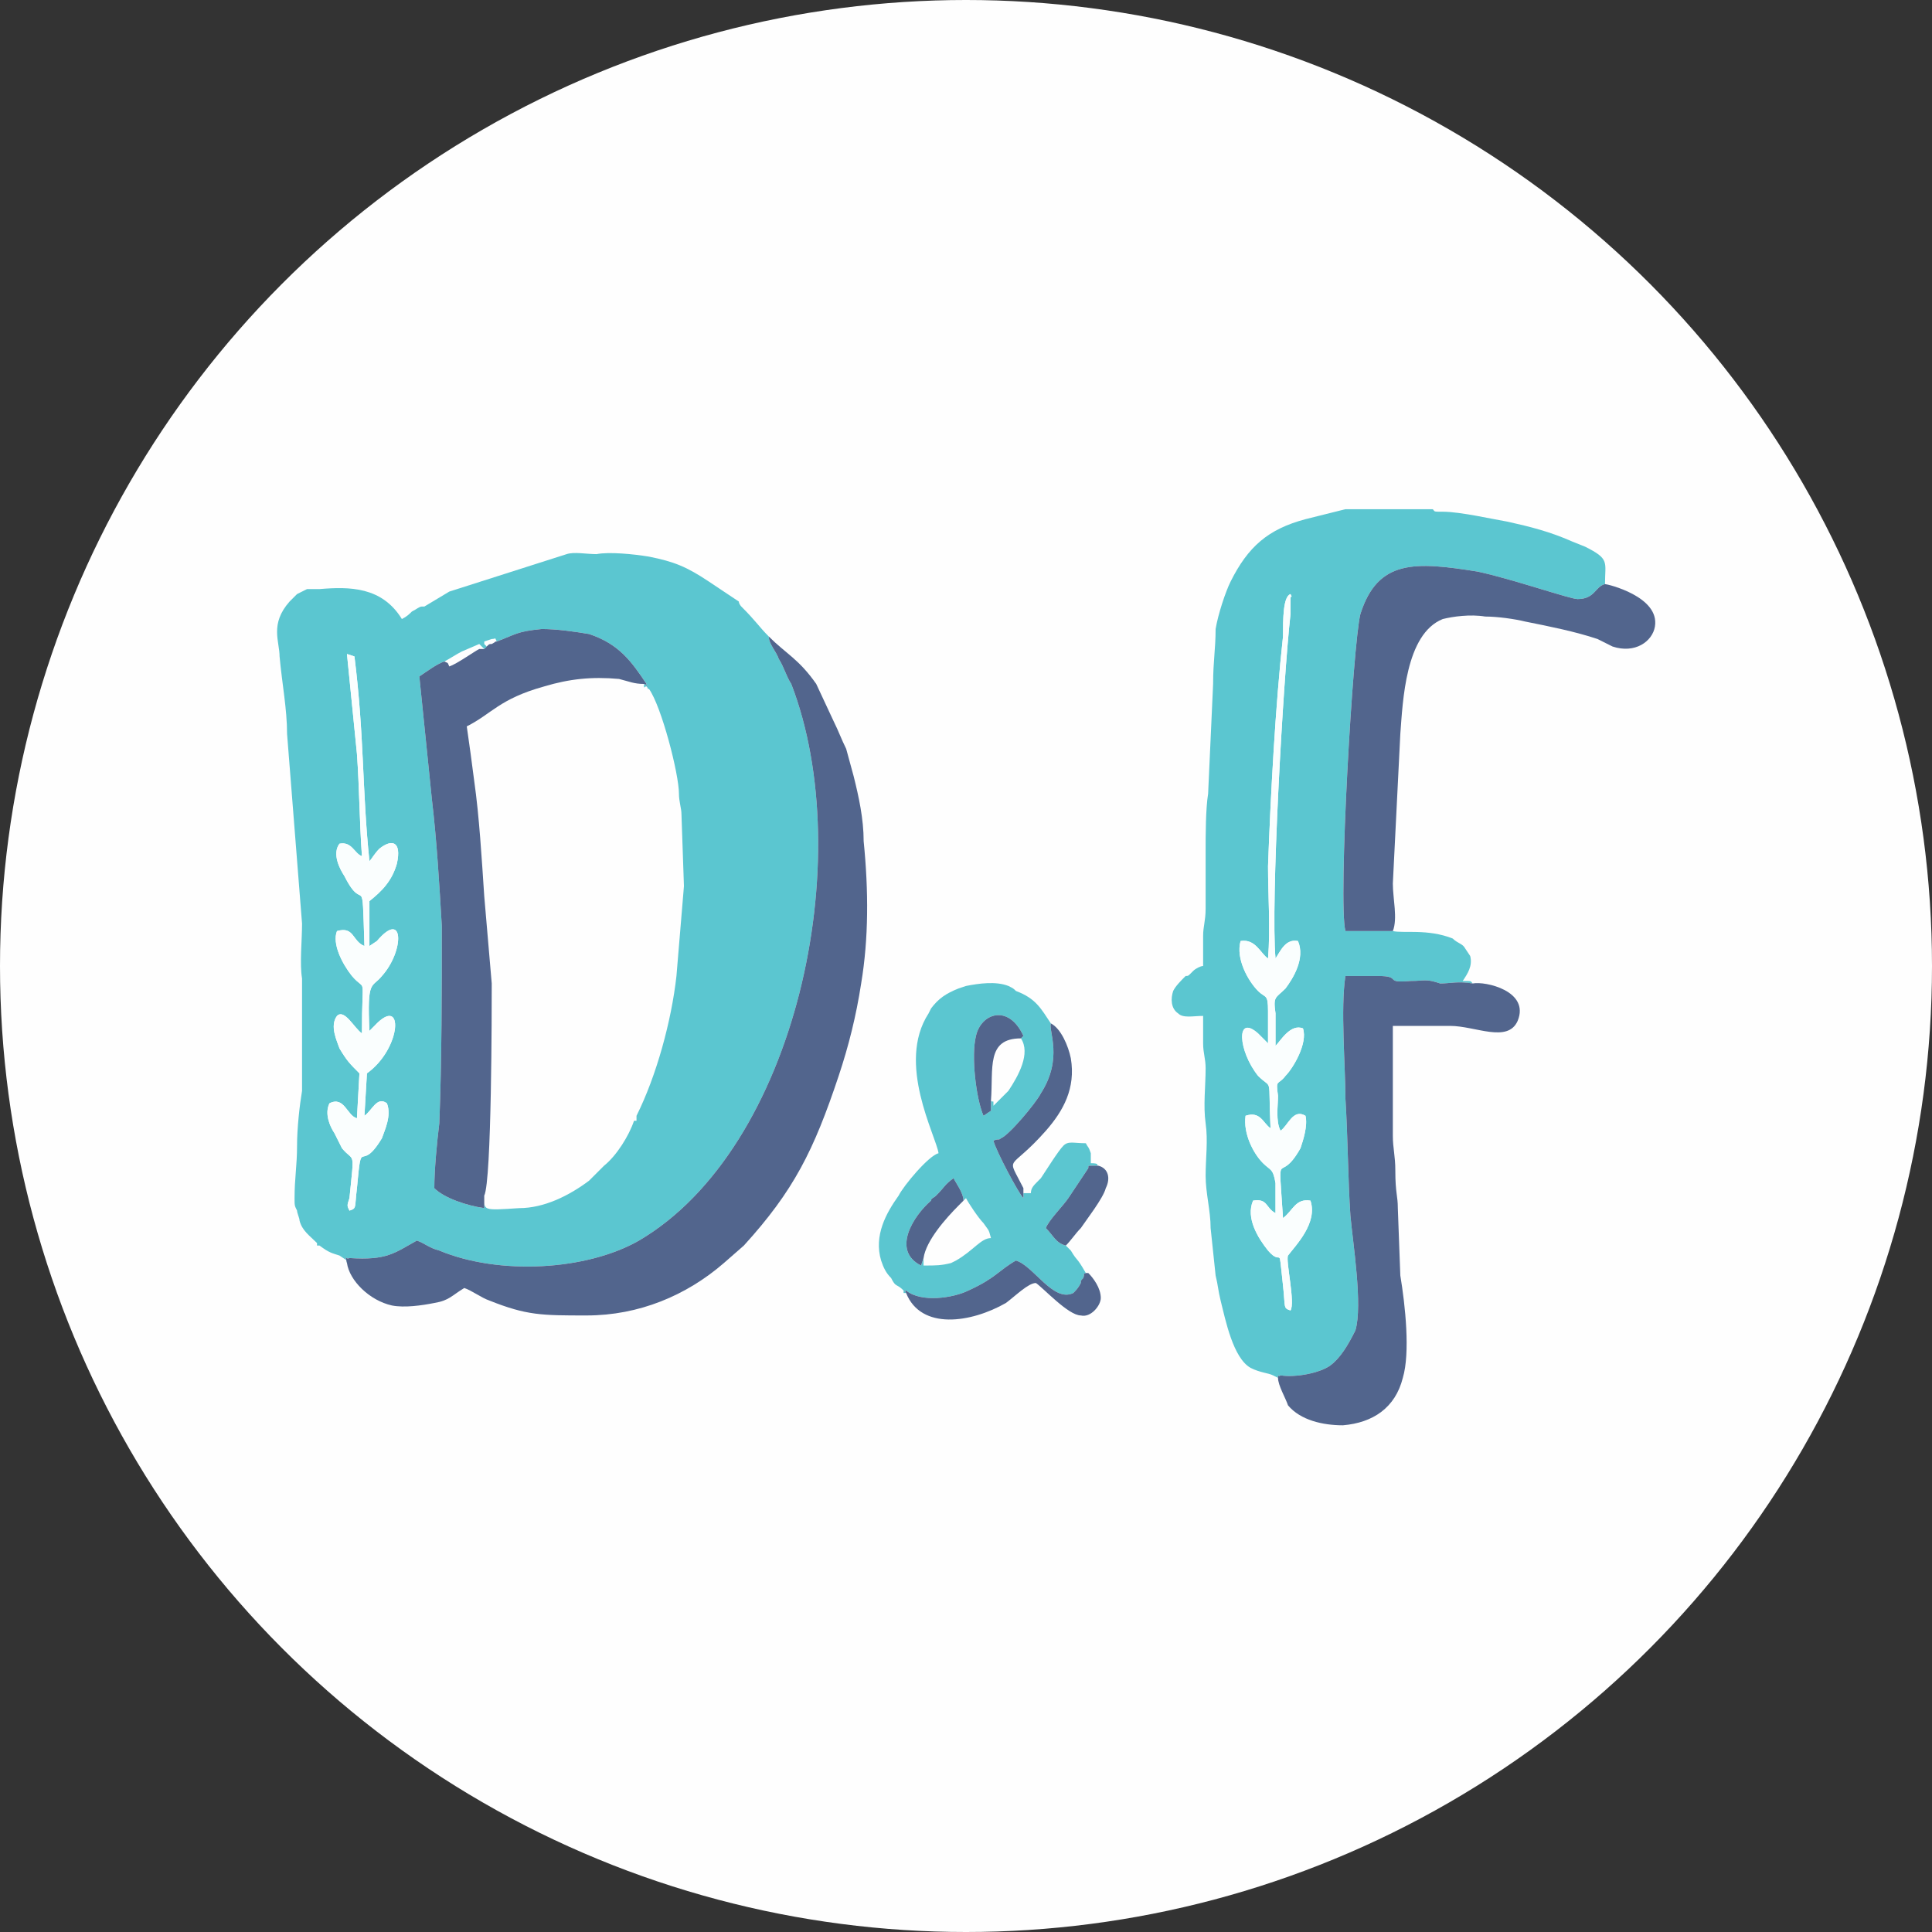
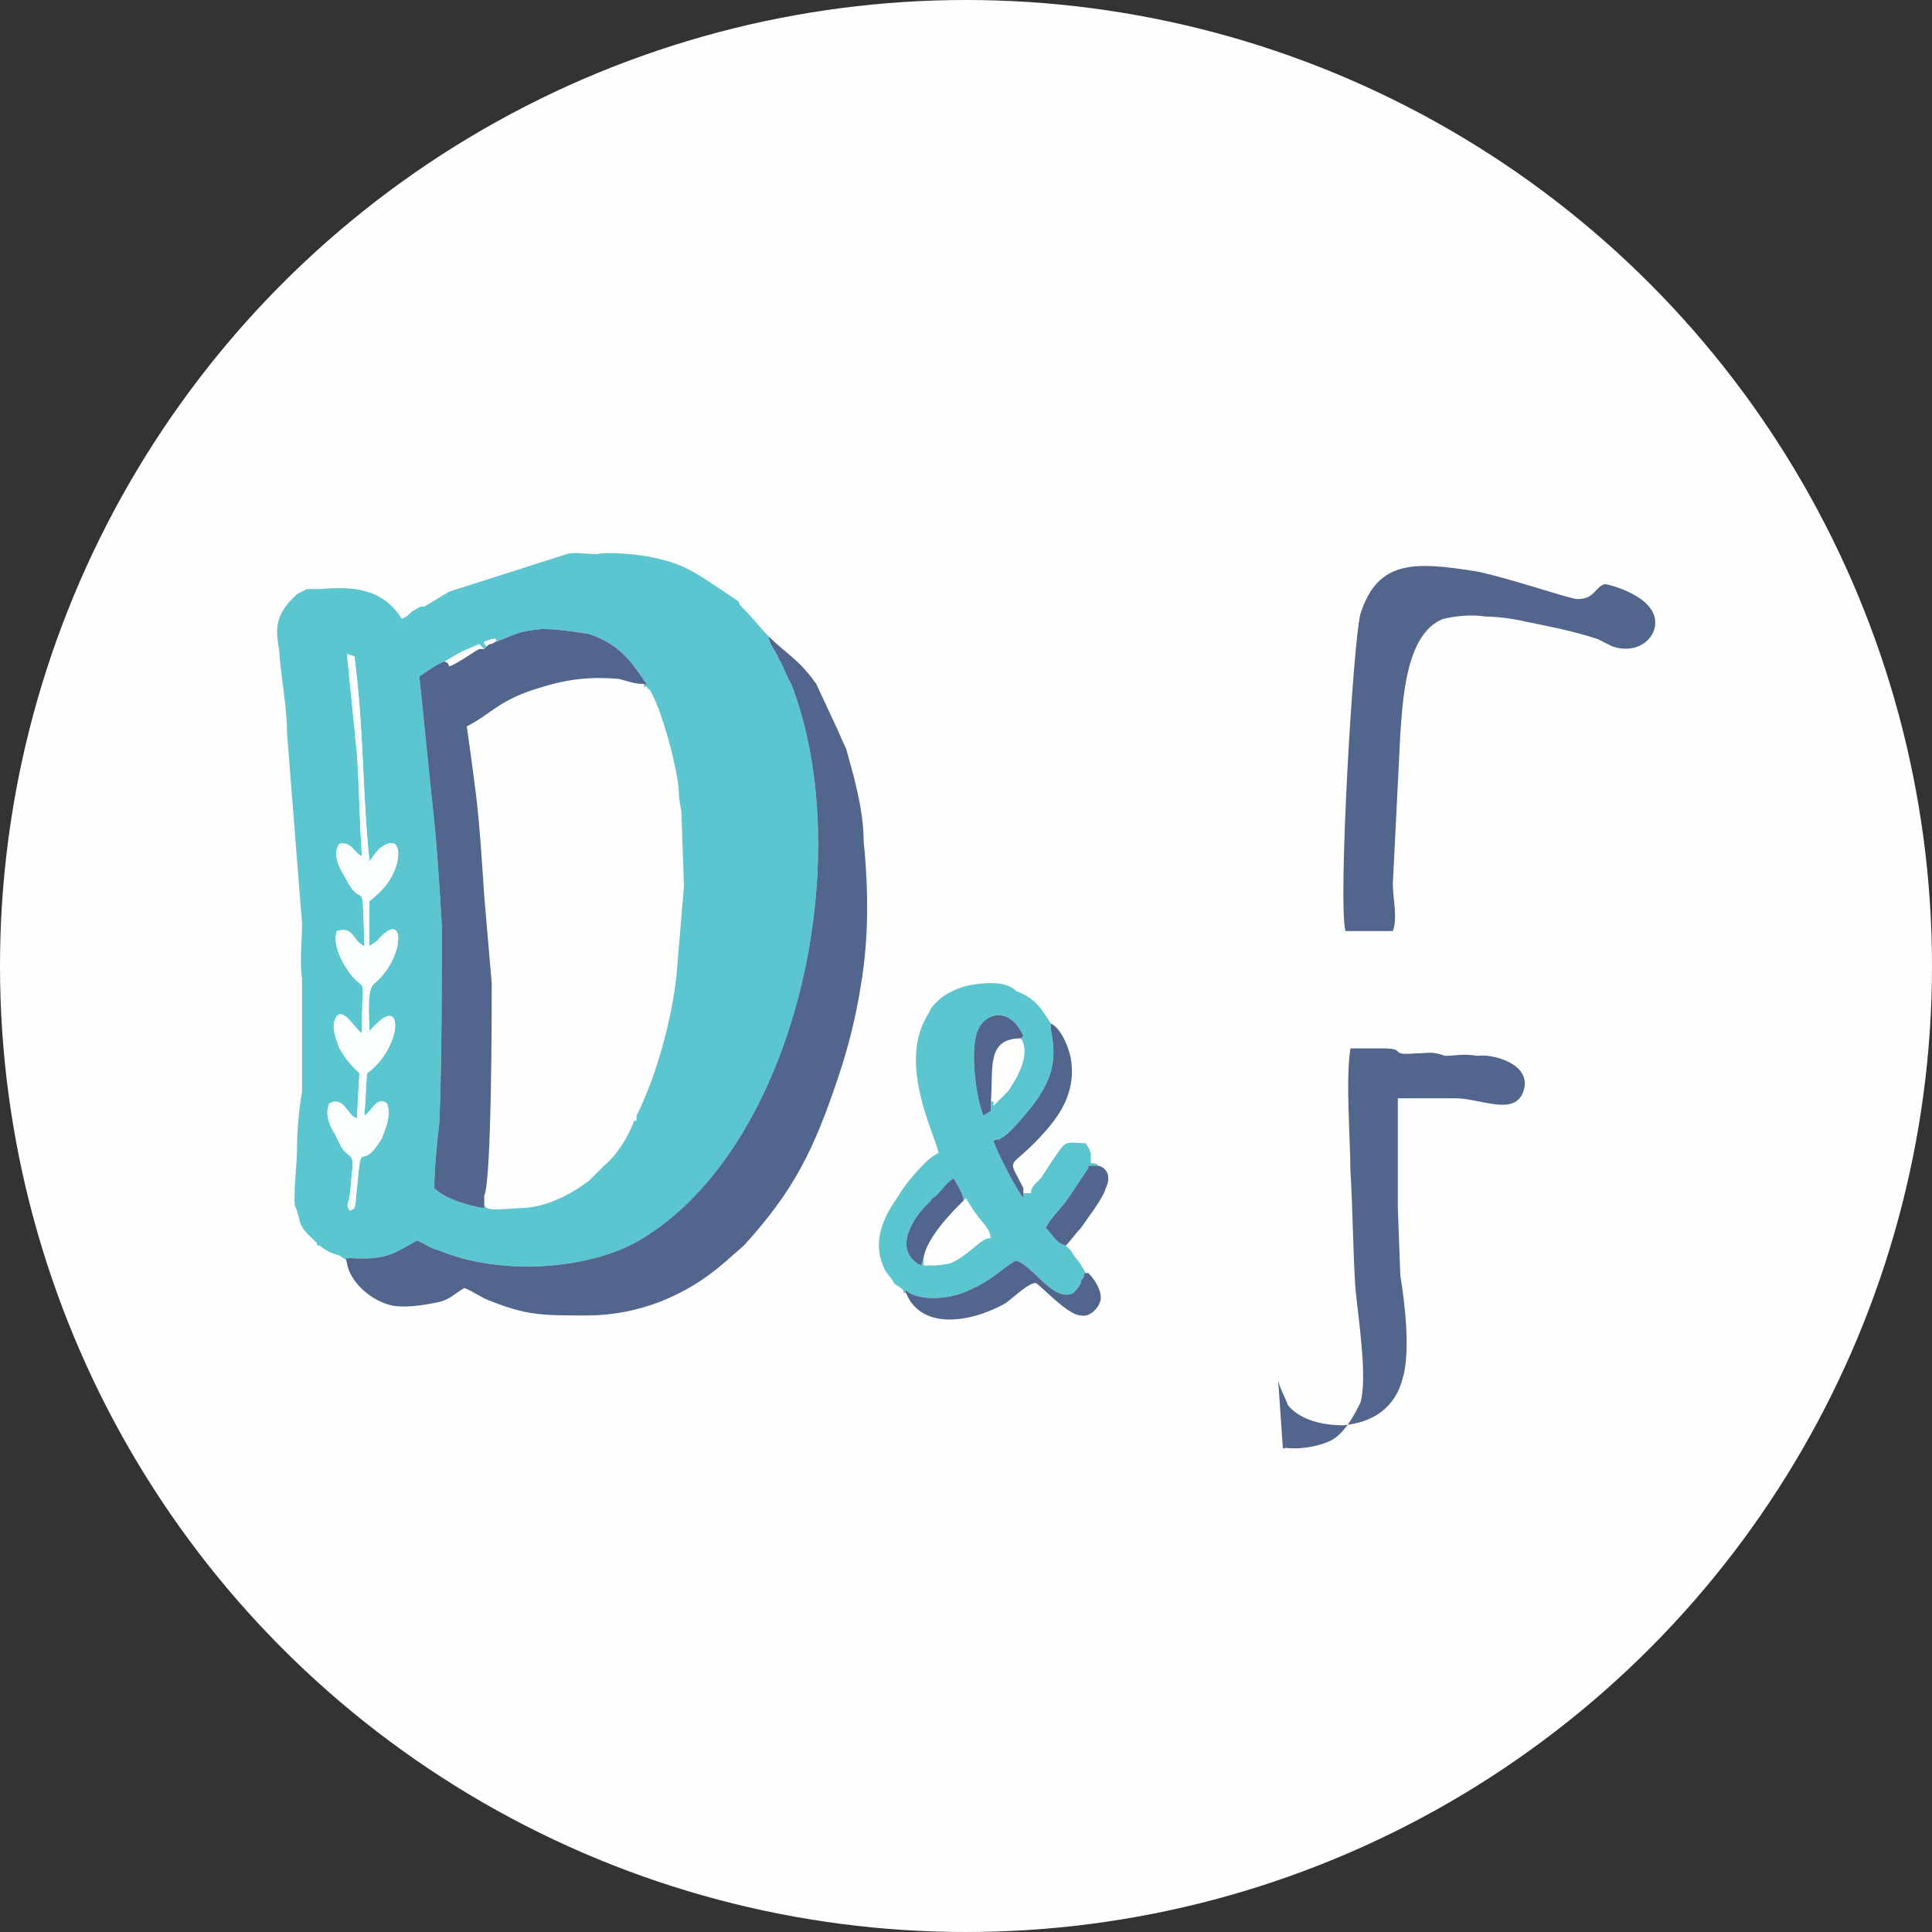
<svg xmlns="http://www.w3.org/2000/svg" xml:space="preserve" width="500px" height="500px" version="1.1" style="shape-rendering:geometricPrecision; text-rendering:geometricPrecision; image-rendering:optimizeQuality; fill-rule:evenodd; clip-rule:evenodd" viewBox="0 0 7.74 7.74">
  <rect x="0" y="0" width="7.74" height="7.74" fill="#333333" stroke="none" />
  <defs>
    <style type="text/css">
   
    .fil0 {fill:#FEFEFE}
    .fil2 {fill:#52658D}
    .fil1 {fill:#5BC6D0}
    .fil3 {fill:#FAFEFE}
   
  </style>
  </defs>
  <g id="Camada_x0020_1">
    <circle class="fil0" cx="3.87" cy="3.87" r="3.87" />
    <g id="_2798344636704">
      <path class="fil1" d="M1.36 3.38c0.05,-0.01 0.06,0.04 0.09,0.05 -0.01,-0.14 -0.01,-0.27 -0.02,-0.41l-0.04 -0.4 0.03 0.01c0.04,0.32 0.03,0.53 0.06,0.82 0.01,-0.01 0.02,-0.03 0.04,-0.05 0.05,-0.04 0.09,-0.03 0.07,0.06 -0.02,0.07 -0.06,0.11 -0.11,0.15l0 0.18 0.03 -0.02c0.11,-0.13 0.11,0.04 0.02,0.14 -0.04,0.05 -0.06,0.01 -0.05,0.22 0.01,-0.01 0.01,-0.01 0.02,-0.02 0.12,-0.13 0.11,0.09 -0.03,0.19l-0.01 0.17c0.03,-0.02 0.05,-0.08 0.09,-0.05 0.02,0.05 -0.01,0.11 -0.02,0.14 -0.09,0.15 -0.08,-0.02 -0.1,0.2 -0.01,0.08 0,0.08 -0.03,0.09 -0.01,-0.02 -0.01,-0.02 0,-0.05 0.02,-0.2 0.02,-0.14 -0.03,-0.2 -0.01,-0.02 -0.02,-0.04 -0.03,-0.06 -0.02,-0.03 -0.04,-0.08 -0.02,-0.12 0.06,-0.03 0.07,0.05 0.11,0.06l0.01 -0.18c-0.04,-0.04 -0.05,-0.05 -0.08,-0.1 -0.01,-0.03 -0.04,-0.09 -0.01,-0.13 0.03,-0.03 0.07,0.05 0.1,0.07 0,-0.25 0.02,-0.16 -0.04,-0.23 -0.04,-0.05 -0.08,-0.13 -0.06,-0.18 0.07,-0.02 0.06,0.04 0.11,0.06 -0.01,-0.32 0,-0.12 -0.08,-0.28 -0.02,-0.03 -0.05,-0.09 -0.02,-0.13zm0.63 -0.81c0.08,-0.03 0.08,-0.04 0.18,-0.05 0.06,0 0.13,0.01 0.19,0.02 0.12,0.04 0.17,0.11 0.23,0.2 -0.01,0.01 0.02,0.01 -0.01,0 0,0.01 0,0.01 0,0.01 0,0.01 0,0 0.01,0 0.01,0.01 0,0.01 0.01,0.01 0.05,0.07 0.12,0.34 0.12,0.42 0,0.03 0.01,0.06 0.01,0.08l0.01 0.29 -0.03 0.36c-0.02,0.18 -0.08,0.4 -0.16,0.56l0 0.02c0,0 -0.01,0 -0.01,0 -0.02,0.06 -0.07,0.14 -0.12,0.18l-0.06 0.06c-0.08,0.06 -0.18,0.11 -0.28,0.11 -0.15,0.01 -0.14,0.01 -0.14,-0.05l0 0.05c-0.07,-0.01 -0.16,-0.04 -0.2,-0.08 0,-0.07 0.01,-0.18 0.02,-0.26 0.01,-0.25 0.01,-0.54 0.01,-0.79 -0.01,-0.17 -0.02,-0.34 -0.04,-0.51l-0.05 -0.49c0.03,-0.02 0.07,-0.05 0.1,-0.06 0.02,-0.01 0.05,-0.03 0.07,-0.04l0.07 -0.03 0.02 0.02 0.01 -0.01 -0.01 -0.01 0 -0.01c0,0 0.03,-0.01 0.03,-0.01 0.02,0 0.01,-0.01 0.02,0.01zm-0.6 2.49c-0.01,-0.05 -0.01,-0.01 0.01,-0.02 0.15,0.01 0.18,-0.02 0.27,-0.07 0.03,0.01 0.05,0.03 0.09,0.04 0.24,0.1 0.59,0.08 0.8,-0.04 0.63,-0.37 0.88,-1.53 0.61,-2.23 -0.02,-0.03 -0.03,-0.07 -0.05,-0.1 -0.01,-0.03 -0.04,-0.06 -0.04,-0.09 -0.04,-0.04 -0.05,-0.06 -0.11,-0.12 0,0 -0.01,-0.01 -0.01,-0.02l-0.12 -0.08c-0.09,-0.06 -0.14,-0.08 -0.24,-0.1 -0.06,-0.01 -0.16,-0.02 -0.21,-0.01 -0.04,0 -0.09,-0.01 -0.12,0l-0.47 0.15 -0.1 0.06c0,0 0,0 -0.01,0 -0.01,0 -0.02,0.01 -0.04,0.02 -0.01,0.01 -0.02,0.02 -0.04,0.03 -0.08,-0.13 -0.21,-0.13 -0.33,-0.12 -0.02,0 -0.03,0 -0.05,0l-0.04 0.02c0,0 0,0 0,0l-0.03 0.03c0,0 0,0 0,0 -0.08,0.09 -0.04,0.16 -0.04,0.22 0.01,0.11 0.03,0.21 0.03,0.31l0.06 0.76c0,0.07 -0.01,0.16 0,0.22l0 0.45c-0.01,0.06 -0.02,0.15 -0.02,0.22 0,0.08 -0.01,0.13 -0.01,0.21 0,0.03 0,0.03 0.01,0.05 0,0.01 0.01,0.03 0.01,0.04 0.01,0.04 0.04,0.06 0.07,0.09l0 0.01c0,0 0.01,0 0.01,0 0.04,0.03 0.05,0.03 0.08,0.04l0.03 0.02c0,0.01 0,0.01 0,0.01z" />
-       <path class="fil1" d="M5.11 3.84c0.02,-0.03 0.04,-0.08 0.09,-0.07 0.03,0.07 -0.02,0.15 -0.05,0.19 -0.04,0.04 -0.05,0.03 -0.04,0.1 0,0.04 0,0.09 0,0.13 0.02,-0.02 0.06,-0.09 0.11,-0.07 0.02,0.06 -0.04,0.16 -0.07,0.19 -0.03,0.04 -0.04,0.01 -0.03,0.08 0,0.04 -0.01,0.1 0.01,0.14 0.03,-0.02 0.05,-0.09 0.1,-0.06 0.01,0.04 -0.01,0.1 -0.02,0.13 -0.09,0.16 -0.09,-0.03 -0.07,0.28 0.04,-0.03 0.05,-0.08 0.11,-0.07 0.03,0.09 -0.06,0.18 -0.09,0.22 -0.01,0.02 0.03,0.19 0.01,0.22 -0.03,-0.01 -0.02,-0.01 -0.03,-0.1 -0.02,-0.18 0,-0.07 -0.06,-0.14 -0.04,-0.05 -0.09,-0.13 -0.06,-0.2 0.06,-0.01 0.05,0.03 0.09,0.05 0,-0.04 0,-0.08 0,-0.12 -0.01,-0.06 -0.02,-0.05 -0.05,-0.08 -0.04,-0.04 -0.08,-0.12 -0.07,-0.19 0.06,-0.02 0.07,0.03 0.1,0.05 -0.01,-0.22 0.01,-0.15 -0.05,-0.21 -0.08,-0.1 -0.09,-0.25 0,-0.17 0.01,0.01 0.03,0.03 0.04,0.04 0,-0.03 0,-0.09 0,-0.13 0,-0.07 -0.01,-0.05 -0.04,-0.08 -0.04,-0.04 -0.09,-0.13 -0.07,-0.2 0.06,-0.01 0.08,0.05 0.11,0.07 0.01,-0.12 0,-0.25 0,-0.37 0.01,-0.28 0.03,-0.65 0.06,-0.92 0,-0.07 0,-0.16 0.03,-0.17 0.01,0.02 0,0 0,0.02l0 0.06c-0.03,0.27 -0.08,1.16 -0.06,1.38zm0.28 -1.8l0.28 0c0.03,0 0.06,0 0.07,0 0.01,0.01 0,0.01 0.04,0.01 0.07,0 0.2,0.03 0.26,0.04 0.09,0.02 0.17,0.04 0.26,0.08l0.05 0.02c0.1,0.05 0.08,0.06 0.08,0.15 -0.04,0.01 -0.04,0.06 -0.11,0.06 -0.03,0 -0.26,-0.08 -0.4,-0.11 -0.25,-0.04 -0.4,-0.05 -0.47,0.17 -0.03,0.12 -0.09,1.15 -0.06,1.27l0.19 0c0.04,0.01 0.14,-0.01 0.24,0.03 0.02,0.02 0.04,0.02 0.05,0.04l0.02 0.03c0.01,0.04 -0.01,0.07 -0.03,0.1 0.04,0 0.03,0 0.04,0.01 -0.06,-0.01 -0.09,0 -0.13,0 -0.06,-0.02 -0.06,-0.01 -0.12,-0.01 -0.11,0.01 -0.03,-0.02 -0.13,-0.02 -0.04,0 -0.09,0 -0.13,0 -0.02,0.13 0,0.36 0,0.49 0.01,0.16 0.01,0.32 0.02,0.47 0.01,0.11 0.05,0.36 0.02,0.46 -0.03,0.06 -0.06,0.11 -0.1,0.14 -0.04,0.03 -0.14,0.05 -0.2,0.04 -0.01,0.01 -0.01,-0.01 -0.01,0.01l-0.02 -0.01c-0.02,-0.01 -0.05,-0.01 -0.09,-0.03 -0.07,-0.04 -0.1,-0.19 -0.12,-0.27 -0.01,-0.04 -0.01,-0.06 -0.02,-0.1l-0.02 -0.19c0,-0.07 -0.02,-0.14 -0.02,-0.21 0,-0.07 0.01,-0.14 0,-0.21 -0.01,-0.07 0,-0.15 0,-0.22 0,-0.04 -0.01,-0.06 -0.01,-0.1 0,-0.04 0,-0.07 0,-0.11 -0.04,0 -0.08,0.01 -0.1,-0.01 -0.03,-0.02 -0.03,-0.06 -0.02,-0.09 0.01,-0.02 0.03,-0.04 0.05,-0.06 0.01,0 0.01,0 0.02,-0.01 0,0 0.01,-0.01 0.01,-0.01 0.01,-0.01 0.03,-0.02 0.04,-0.02 0,-0.04 0,-0.08 0,-0.12 0,-0.04 0.01,-0.06 0.01,-0.11 0,-0.04 0,-0.08 0,-0.12 0,-0.04 0,-0.06 0,-0.11 0,-0.06 0,-0.17 0.01,-0.23l0.02 -0.44c0,-0.09 0.01,-0.14 0.01,-0.22 0.01,-0.06 0.04,-0.15 0.06,-0.19 0.07,-0.14 0.15,-0.21 0.3,-0.25l0.16 -0.04z" />
      <path class="fil2" d="M1.39 5.06c0.01,0.07 0.09,0.15 0.18,0.17 0.05,0.01 0.12,0 0.17,-0.01 0.06,-0.01 0.07,-0.03 0.12,-0.06 0.03,0.01 0.07,0.04 0.1,0.05 0.15,0.06 0.21,0.06 0.39,0.06 0.21,0 0.4,-0.08 0.55,-0.21l0.08 -0.07c0.2,-0.22 0.28,-0.38 0.38,-0.68 0.04,-0.12 0.07,-0.24 0.09,-0.37 0.03,-0.18 0.03,-0.37 0.01,-0.57 0,-0.09 -0.02,-0.18 -0.04,-0.26l-0.03 -0.11c-0.02,-0.04 -0.03,-0.07 -0.05,-0.11l-0.07 -0.15c-0.07,-0.1 -0.12,-0.12 -0.19,-0.19 0,0.03 0.03,0.06 0.04,0.09 0.02,0.03 0.03,0.07 0.05,0.1 0.27,0.7 0.02,1.86 -0.61,2.23 -0.21,0.12 -0.56,0.14 -0.8,0.04 -0.04,-0.01 -0.06,-0.03 -0.09,-0.04 -0.09,0.05 -0.12,0.08 -0.27,0.07 -0.02,0.01 -0.02,-0.03 -0.01,0.02z" />
      <path class="fil2" d="M1.99 2.57c-0.01,0 0,0 -0.02,0.01 -0.01,0 -0.01,0 -0.02,0.01l-0.01 0.01c-0.02,0 0,0 -0.02,0 -0.02,0.01 -0.09,0.06 -0.12,0.07 -0.01,-0.02 0,-0.01 -0.02,-0.02 -0.03,0.01 -0.07,0.04 -0.1,0.06l0.05 0.49c0.02,0.17 0.03,0.34 0.04,0.51 0,0.25 0,0.54 -0.01,0.79 -0.01,0.08 -0.02,0.19 -0.02,0.26 0.04,0.04 0.13,0.07 0.2,0.08l0 -0.05c0.03,-0.06 0.03,-0.75 0.03,-0.85l-0.03 -0.35c-0.01,-0.15 -0.02,-0.32 -0.04,-0.46 -0.01,-0.08 -0.02,-0.15 -0.03,-0.22 0.1,-0.05 0.13,-0.11 0.31,-0.16 0.1,-0.03 0.19,-0.04 0.3,-0.03 0.04,0.01 0.06,0.02 0.1,0.02 0.03,0.01 0,0.01 0.01,0 -0.06,-0.09 -0.11,-0.16 -0.23,-0.2 -0.06,-0.01 -0.13,-0.02 -0.19,-0.02 -0.1,0.01 -0.1,0.02 -0.18,0.05z" />
      <path class="fil1" d="M3.7 5.04l-0.01 0.03c-0.12,-0.06 -0.03,-0.2 0.04,-0.26 0,-0.01 0.01,-0.01 0.02,-0.02 0.04,-0.04 0.03,-0.04 0.07,-0.07 0.01,0.02 0.04,0.06 0.04,0.09l0.01 -0.01c0.01,0.02 0.05,0.08 0.07,0.1 0.02,0.03 0.02,0.02 0.03,0.06 -0.04,0 -0.07,0.05 -0.14,0.09l-0.02 0.01c-0.04,0.01 -0.06,0.01 -0.11,0.01l0 -0.03zm0.27 -0.63l0 0.04 -0.03 0.02c-0.03,-0.07 -0.05,-0.24 -0.03,-0.32 0.02,-0.09 0.13,-0.13 0.19,0l-0.01 0.01c0.04,0.06 -0.01,0.15 -0.05,0.21l-0.06 0.06c0,-0.03 0,-0.01 -0.01,-0.02zm-0.34 0.77c-0.01,-0.02 -0.01,0 0,-0.01 0.06,0.05 0.19,0.03 0.25,0 0.11,-0.05 0.12,-0.08 0.19,-0.12 0.07,0.02 0.15,0.17 0.23,0.13 0.01,-0.01 0.02,-0.02 0.03,-0.04 0,-0.01 0,-0.01 0.01,-0.02 0.01,-0.03 -0.01,-0.01 0.01,-0.02 -0.04,-0.07 -0.03,-0.04 -0.06,-0.09l-0.02 -0.02c-0.04,-0.01 -0.05,-0.04 -0.08,-0.07 0.01,-0.03 0.07,-0.09 0.09,-0.12l0.08 -0.12c0,-0.01 0,-0.01 0.01,-0.01l0.03 0c-0.01,0 0.01,-0.01 -0.03,-0.01 0,-0.01 0,-0.03 0,-0.04 -0.01,-0.03 -0.01,-0.02 -0.02,-0.04 -0.05,0 -0.07,-0.01 -0.09,0.01 -0.02,0.02 -0.07,0.1 -0.09,0.13 0,0 -0.01,0.01 -0.01,0.01 -0.02,0.02 -0.03,0.03 -0.03,0.05l-0.03 0 0 0.02c-0.02,-0.02 -0.11,-0.19 -0.12,-0.23 0.02,-0.01 0.02,0 0.03,-0.01 0.03,-0.01 0.14,-0.14 0.16,-0.18 0.09,-0.14 0.03,-0.25 0.04,-0.28 -0.04,-0.06 -0.06,-0.1 -0.14,-0.13 -0.01,-0.01 -0.01,-0.01 -0.03,-0.02 -0.05,-0.02 -0.12,-0.01 -0.17,0l-0.03 0.01c-0.05,0.02 -0.08,0.04 -0.11,0.08l-0.01 0.02c0,0 0,0 0,0 -0.13,0.2 0.03,0.49 0.04,0.56 -0.04,0.01 -0.14,0.13 -0.16,0.17 -0.05,0.07 -0.1,0.16 -0.07,0.26 0.01,0.03 0.02,0.05 0.04,0.07 0.02,0.04 0.02,0.02 0.05,0.05l0 0.01c0,0 0,0 0.01,0z" />
-       <path class="fil2" d="M5.12 5.52c0,0.03 0.03,0.08 0.04,0.11 0.05,0.06 0.14,0.08 0.22,0.08 0.12,-0.01 0.21,-0.07 0.24,-0.19 0.03,-0.1 0.01,-0.29 -0.01,-0.41l-0.01 -0.27c0,-0.05 -0.01,-0.06 -0.01,-0.15 0,-0.06 -0.01,-0.09 -0.01,-0.14l0 -0.44c0.08,0 0.16,0 0.23,0 0.1,0 0.23,0.07 0.27,-0.02 0.05,-0.12 -0.13,-0.16 -0.18,-0.15 -0.06,-0.01 -0.09,0 -0.13,0 -0.06,-0.02 -0.06,-0.01 -0.12,-0.01 -0.11,0.01 -0.03,-0.02 -0.13,-0.02 -0.04,0 -0.09,0 -0.13,0 -0.02,0.13 0,0.36 0,0.49 0.01,0.16 0.01,0.32 0.02,0.47 0.01,0.11 0.05,0.36 0.02,0.46 -0.03,0.06 -0.06,0.11 -0.1,0.14 -0.04,0.03 -0.14,0.05 -0.2,0.04 -0.01,0.01 -0.01,-0.01 -0.01,0.01z" />
+       <path class="fil2" d="M5.12 5.52c0,0.03 0.03,0.08 0.04,0.11 0.05,0.06 0.14,0.08 0.22,0.08 0.12,-0.01 0.21,-0.07 0.24,-0.19 0.03,-0.1 0.01,-0.29 -0.01,-0.41l-0.01 -0.27l0 -0.44c0.08,0 0.16,0 0.23,0 0.1,0 0.23,0.07 0.27,-0.02 0.05,-0.12 -0.13,-0.16 -0.18,-0.15 -0.06,-0.01 -0.09,0 -0.13,0 -0.06,-0.02 -0.06,-0.01 -0.12,-0.01 -0.11,0.01 -0.03,-0.02 -0.13,-0.02 -0.04,0 -0.09,0 -0.13,0 -0.02,0.13 0,0.36 0,0.49 0.01,0.16 0.01,0.32 0.02,0.47 0.01,0.11 0.05,0.36 0.02,0.46 -0.03,0.06 -0.06,0.11 -0.1,0.14 -0.04,0.03 -0.14,0.05 -0.2,0.04 -0.01,0.01 -0.01,-0.01 -0.01,0.01z" />
      <path class="fil2" d="M5.58 3.73c0.02,-0.05 0,-0.13 0,-0.19l0.03 -0.6c0.01,-0.13 0.02,-0.4 0.17,-0.46 0.04,-0.01 0.11,-0.02 0.17,-0.01 0.05,0 0.12,0.01 0.16,0.02 0.1,0.02 0.2,0.04 0.29,0.07 0.02,0.01 0.04,0.02 0.06,0.03 0.09,0.03 0.16,-0.02 0.17,-0.08 0.02,-0.12 -0.19,-0.17 -0.2,-0.17 -0.04,0.01 -0.04,0.06 -0.11,0.06 -0.03,0 -0.26,-0.08 -0.4,-0.11 -0.25,-0.04 -0.4,-0.05 -0.47,0.17 -0.03,0.12 -0.09,1.15 -0.06,1.27l0.19 0z" />
-       <path class="fil3" d="M5.11 3.84c-0.02,-0.22 0.03,-1.11 0.06,-1.38l0 -0.06c0,-0.02 0.01,0 0,-0.02 -0.03,0.01 -0.03,0.1 -0.03,0.17 -0.03,0.27 -0.05,0.64 -0.06,0.92 0,0.12 0.01,0.25 0,0.37 -0.03,-0.02 -0.05,-0.08 -0.11,-0.07 -0.02,0.07 0.03,0.16 0.07,0.2 0.03,0.03 0.04,0.01 0.04,0.08 0,0.04 0,0.1 0,0.13 -0.01,-0.01 -0.03,-0.03 -0.04,-0.04 -0.09,-0.08 -0.08,0.07 0,0.17 0.06,0.06 0.04,-0.01 0.05,0.21 -0.03,-0.02 -0.04,-0.07 -0.1,-0.05 -0.01,0.07 0.03,0.15 0.07,0.19 0.03,0.03 0.04,0.02 0.05,0.08 0,0.04 0,0.08 0,0.12 -0.04,-0.02 -0.03,-0.06 -0.09,-0.05 -0.03,0.07 0.02,0.15 0.06,0.2 0.06,0.07 0.04,-0.04 0.06,0.14 0.01,0.09 0,0.09 0.03,0.1 0.02,-0.03 -0.02,-0.2 -0.01,-0.22 0.03,-0.04 0.12,-0.13 0.09,-0.22 -0.06,-0.01 -0.07,0.04 -0.11,0.07 -0.02,-0.31 -0.02,-0.12 0.07,-0.28 0.01,-0.03 0.03,-0.09 0.02,-0.13 -0.05,-0.03 -0.07,0.04 -0.1,0.06 -0.02,-0.04 -0.01,-0.1 -0.01,-0.14 -0.01,-0.07 0,-0.04 0.03,-0.08 0.03,-0.03 0.09,-0.13 0.07,-0.19 -0.05,-0.02 -0.09,0.05 -0.11,0.07 0,-0.04 0,-0.09 0,-0.13 -0.01,-0.07 0,-0.06 0.04,-0.1 0.03,-0.04 0.08,-0.12 0.05,-0.19 -0.05,-0.01 -0.07,0.04 -0.09,0.07z" />
      <path class="fil3" d="M1.45 3.43c-0.03,-0.01 -0.04,-0.06 -0.09,-0.05 -0.03,0.04 0,0.1 0.02,0.13 0.08,0.16 0.07,-0.04 0.08,0.28 -0.05,-0.02 -0.04,-0.08 -0.11,-0.06 -0.02,0.05 0.02,0.13 0.06,0.18 0.06,0.07 0.04,-0.02 0.04,0.23 -0.03,-0.02 -0.07,-0.1 -0.1,-0.07 -0.03,0.04 0,0.1 0.01,0.13 0.03,0.05 0.04,0.06 0.08,0.1l-0.01 0.18c-0.04,-0.01 -0.05,-0.09 -0.11,-0.06 -0.02,0.04 0,0.09 0.02,0.12 0.01,0.02 0.02,0.04 0.03,0.06 0.05,0.06 0.05,0 0.03,0.2 -0.01,0.03 -0.01,0.03 0,0.05 0.03,-0.01 0.02,-0.01 0.03,-0.09 0.02,-0.22 0.01,-0.05 0.1,-0.2 0.01,-0.03 0.04,-0.09 0.02,-0.14 -0.04,-0.03 -0.06,0.03 -0.09,0.05l0.01 -0.17c0.14,-0.1 0.15,-0.32 0.03,-0.19 -0.01,0.01 -0.01,0.01 -0.02,0.02 -0.01,-0.21 0.01,-0.17 0.05,-0.22 0.09,-0.1 0.09,-0.27 -0.02,-0.14l-0.03 0.02 0 -0.18c0.05,-0.04 0.09,-0.08 0.11,-0.15 0.02,-0.09 -0.02,-0.1 -0.07,-0.06 -0.02,0.02 -0.03,0.04 -0.04,0.05 -0.03,-0.29 -0.02,-0.5 -0.06,-0.82l-0.03 -0.01 0.04 0.4c0.01,0.14 0.01,0.27 0.02,0.41z" />
      <path class="fil2" d="M3.63 5.18c0.06,0.15 0.26,0.12 0.4,0.04 0.04,-0.03 0.09,-0.08 0.12,-0.08 0.03,0.02 0.13,0.13 0.18,0.13 0.04,0.01 0.08,-0.04 0.08,-0.07 0,-0.04 -0.03,-0.08 -0.05,-0.1 -0.01,0 0,0 -0.01,0 -0.02,0.01 0,-0.01 -0.01,0.02 -0.01,0.01 -0.01,0.01 -0.01,0.02 -0.01,0.02 -0.02,0.03 -0.03,0.04 -0.08,0.04 -0.16,-0.11 -0.23,-0.13 -0.07,0.04 -0.08,0.07 -0.19,0.12 -0.06,0.03 -0.19,0.05 -0.25,0 -0.01,0.01 -0.01,-0.01 0,0.01z" />
      <path class="fil2" d="M4.1 4.78l0 -0.02c-0.07,-0.14 -0.06,-0.06 0.09,-0.23 0.07,-0.08 0.12,-0.17 0.1,-0.29 -0.01,-0.05 -0.04,-0.12 -0.08,-0.14 -0.01,0.03 0.05,0.14 -0.04,0.28 -0.02,0.04 -0.13,0.17 -0.16,0.18 -0.01,0.01 -0.01,0 -0.03,0.01 0.01,0.04 0.1,0.21 0.12,0.23l0 -0.02z" />
      <path class="fil2" d="M4.27 4.99c0.02,-0.02 0.04,-0.05 0.06,-0.07 0.02,-0.03 0.09,-0.12 0.1,-0.16 0.02,-0.04 0.01,-0.08 -0.03,-0.09l-0.03 0c-0.01,0 -0.01,0 -0.01,0.01l-0.08 0.12c-0.02,0.03 -0.08,0.09 -0.09,0.12 0.03,0.03 0.04,0.06 0.08,0.07z" />
      <path class="fil2" d="M3.97 4.41c0.01,-0.13 -0.02,-0.25 0.12,-0.25l0.01 -0.01c-0.06,-0.13 -0.17,-0.09 -0.19,0 -0.02,0.08 0,0.25 0.03,0.32l0.03 -0.02 0 -0.04z" />
      <path class="fil2" d="M3.7 5.04c0.01,-0.07 0.09,-0.16 0.14,-0.21l0.02 -0.02c0,-0.03 -0.03,-0.07 -0.04,-0.09 -0.04,0.03 -0.03,0.03 -0.07,0.07 -0.01,0.01 -0.02,0.01 -0.02,0.02 -0.07,0.06 -0.16,0.2 -0.04,0.26l0.01 -0.03z" />
    </g>
  </g>
</svg>